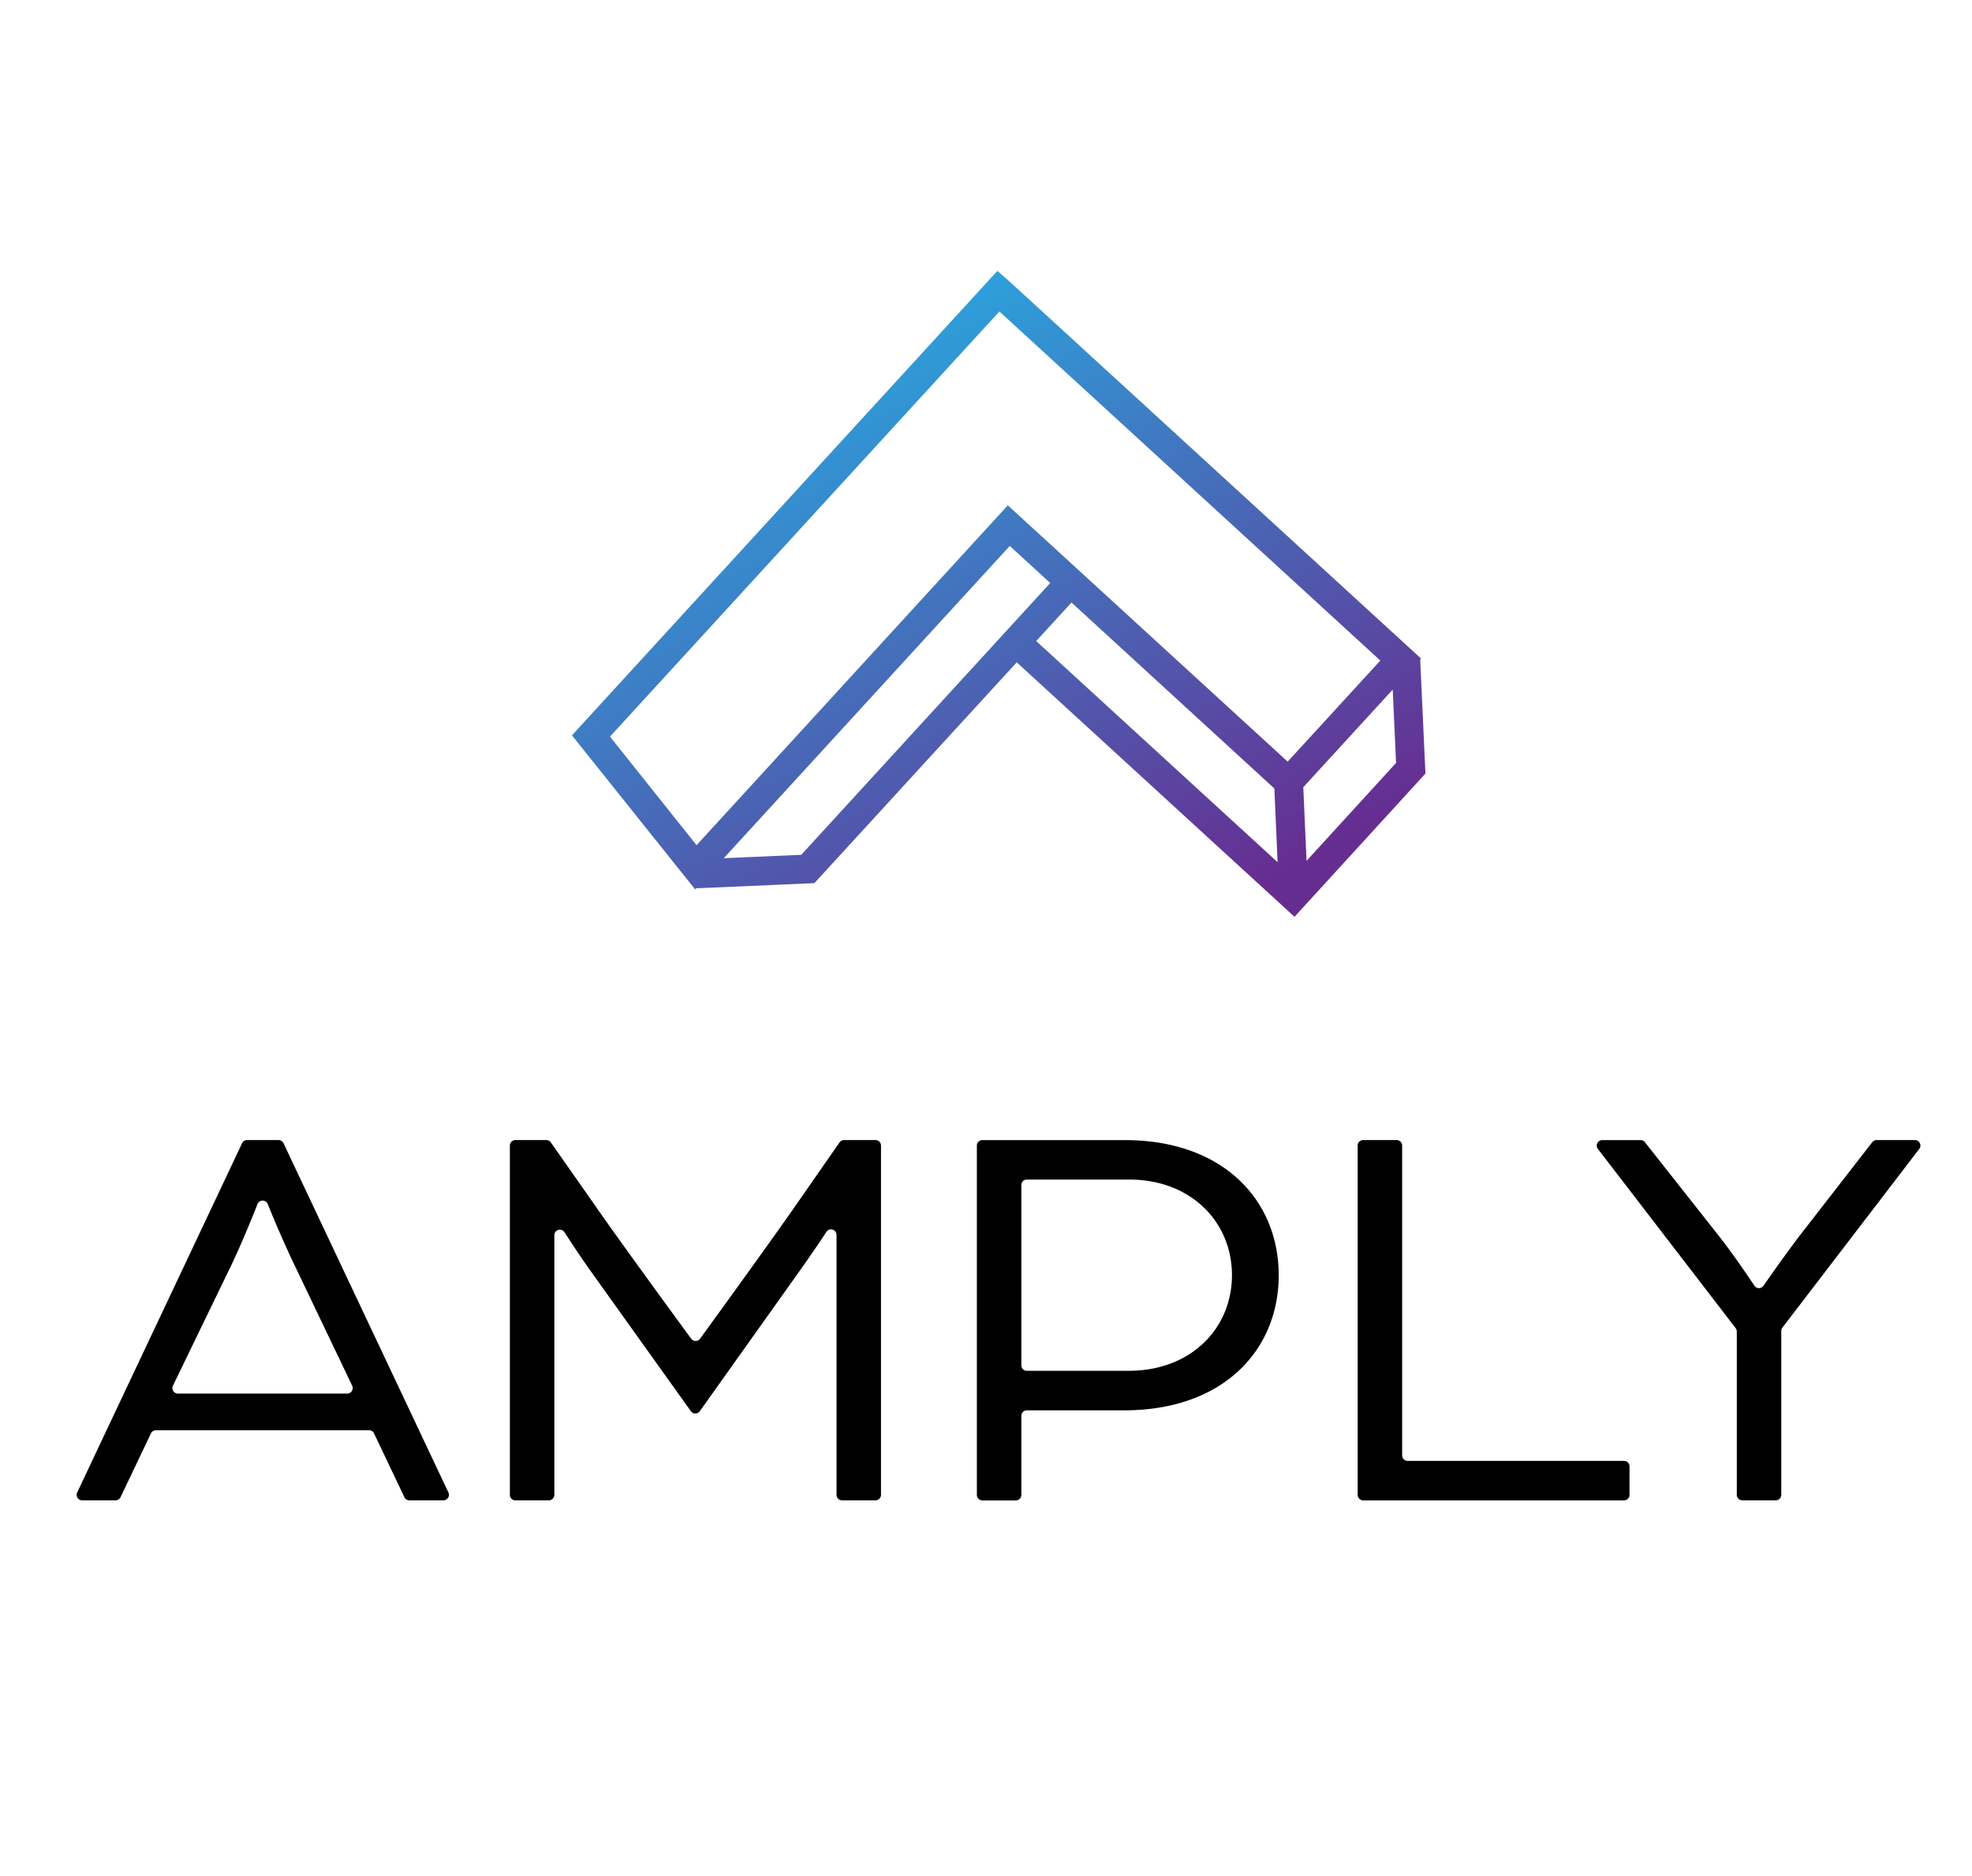
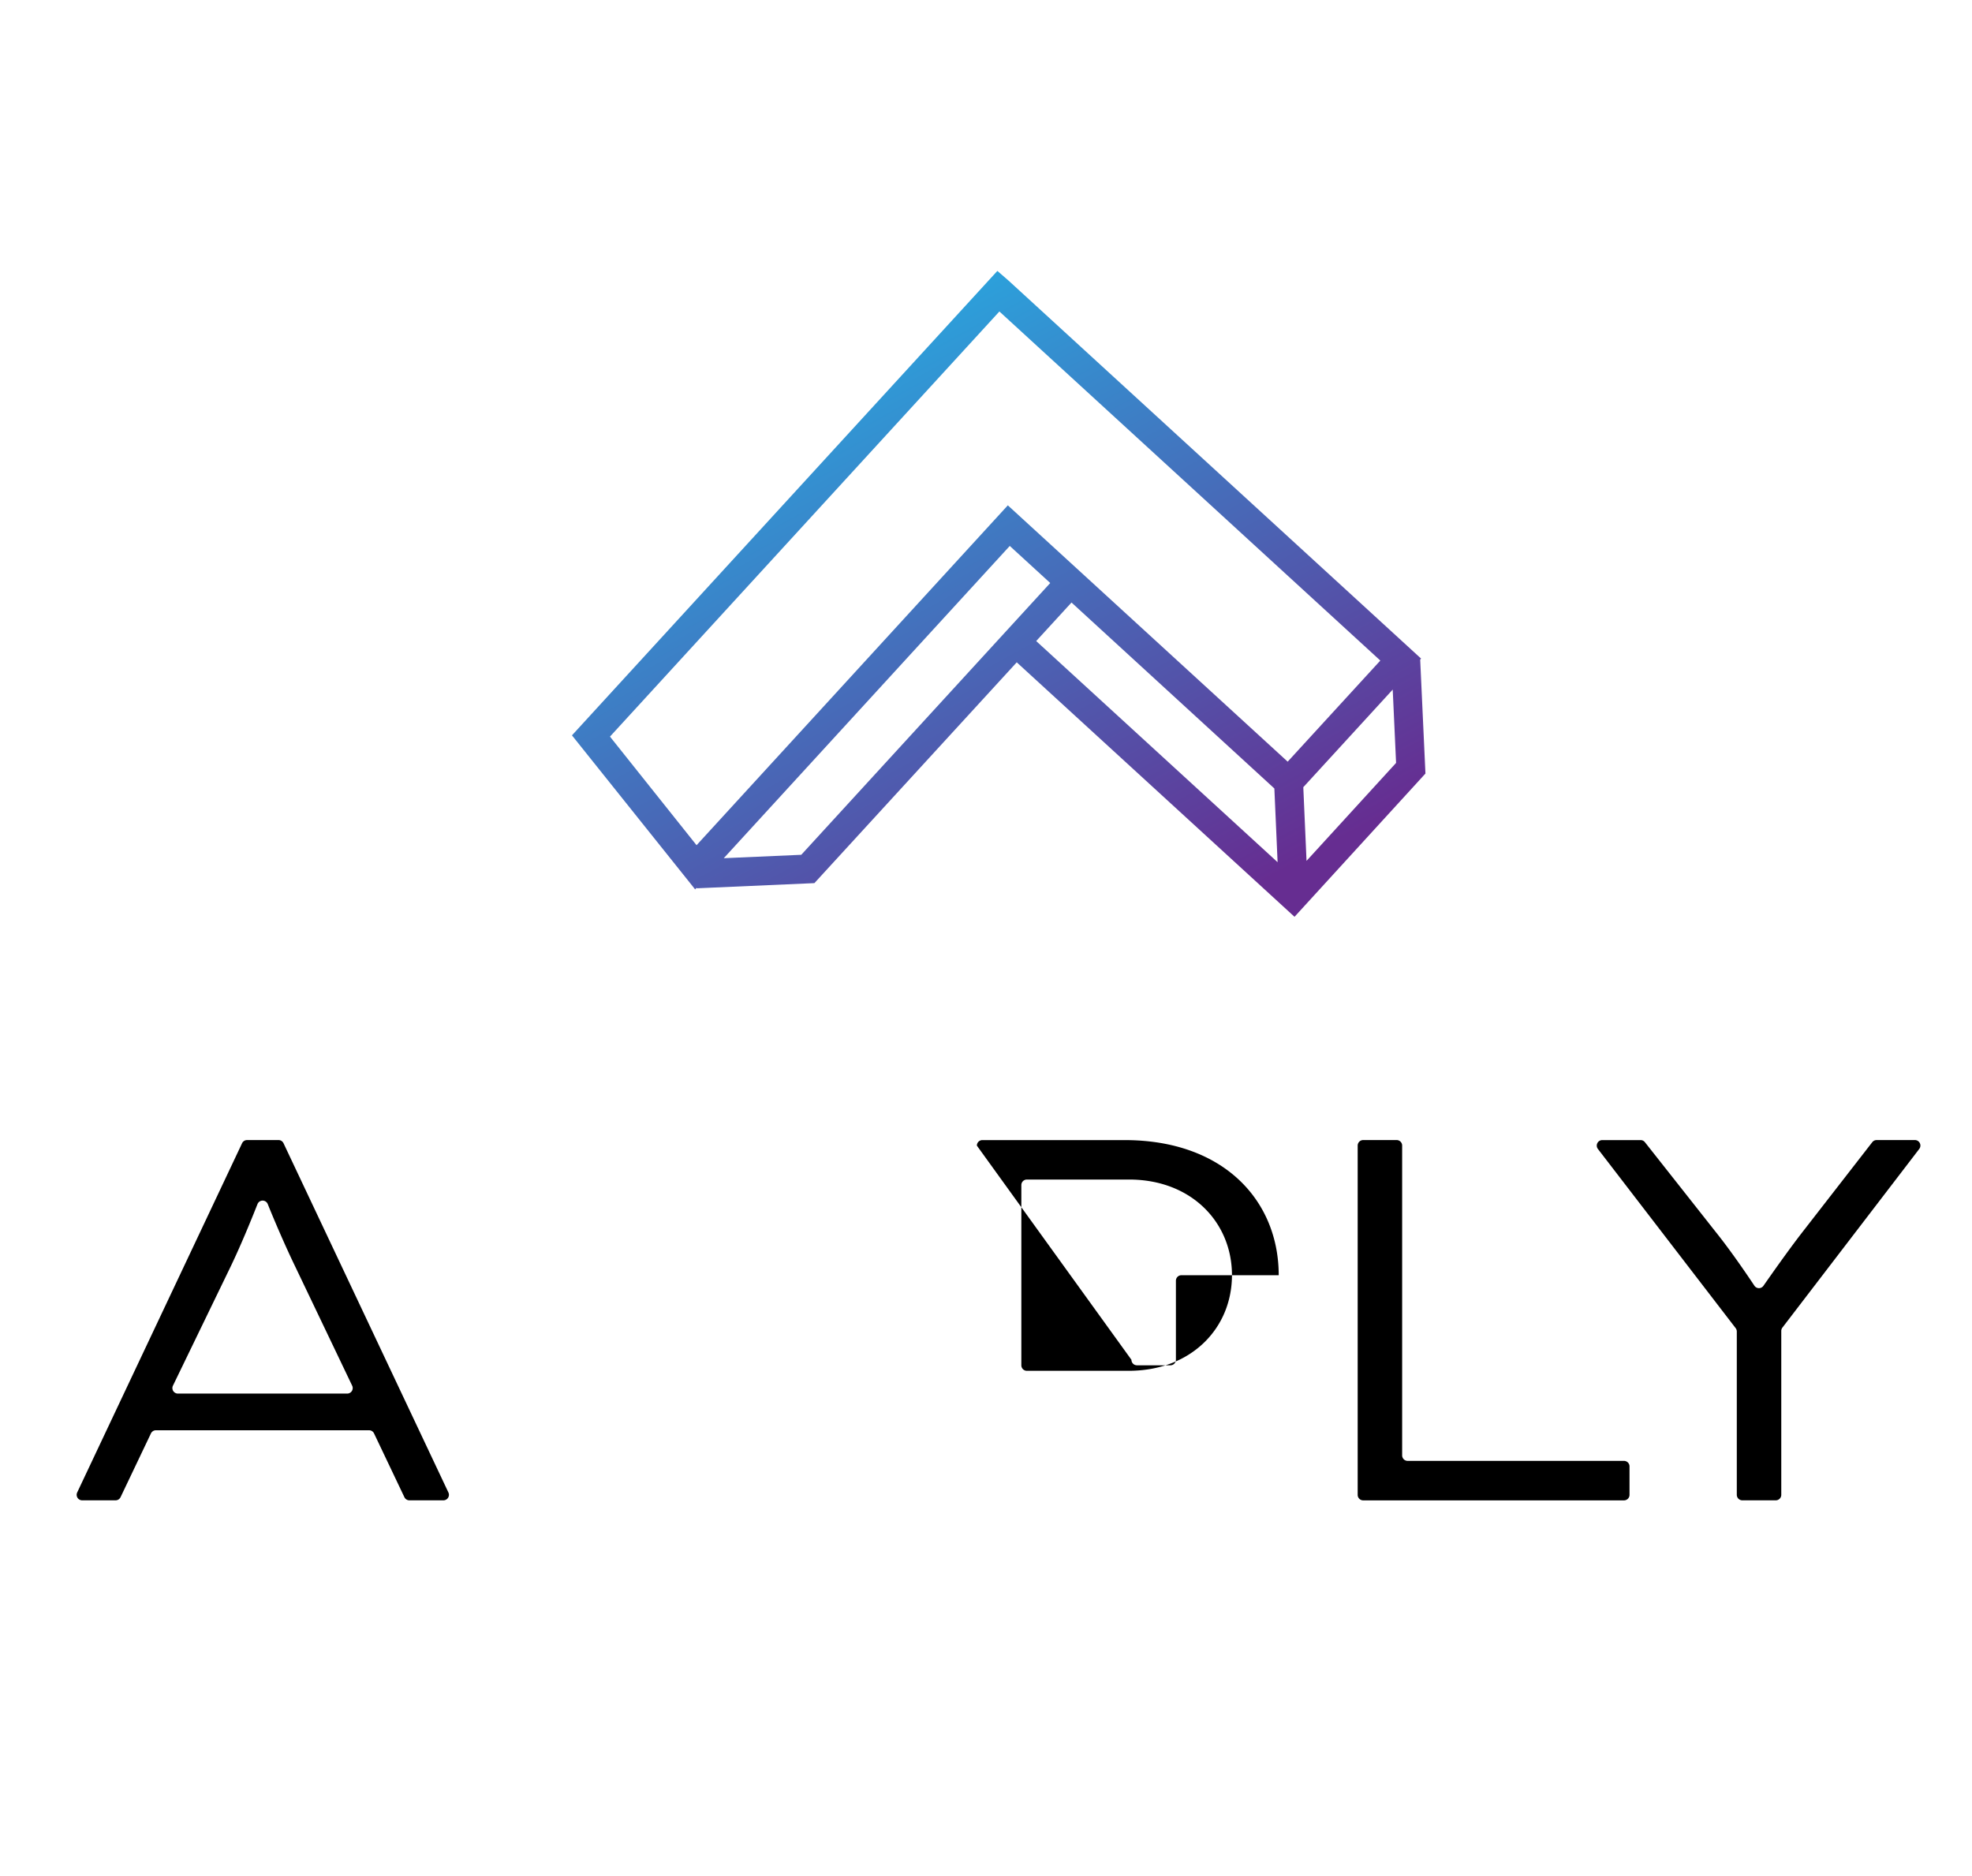
<svg xmlns="http://www.w3.org/2000/svg" id="Layer_1" data-name="Layer 1" viewBox="0 0 458.04 435.75">
  <defs>
    <style>.cls-1{fill:url(#linear-gradient);}</style>
    <linearGradient id="linear-gradient" x1="183.41" y1="73.95" x2="263.8" y2="221.04" gradientUnits="userSpaceOnUse">
      <stop offset="0" stop-color="#27aae1" />
      <stop offset="1" stop-color="#662d91" />
    </linearGradient>
  </defs>
  <title>AMPLY_LOGO_Color</title>
  <path class="cls-1" d="M331.09,179.65l-1.22-26.47.21-.23L234.29,65.2l-2.63-2.28L132.85,170.78l28.61,35.77.37-.41v.16l27.33-1.2,47-51.28,64.52,59.1Zm-6.82-2.47-20.8,22.75-.75-17.11,20.77-22.67Zm-182.59-6.11,90.45-98.73.08.07v0l88.4,81-21.52,23.48-65-59.53-72.3,78.93Zm44.43,27.45-18,.79,66.43-72.52,9.4,8.61Zm62.77-58.59L296,183.12l.75,17.12-56.07-51.36Z" />
  <path d="M57.4,264.77h7.29a1.28,1.28,0,0,1,1.16.73l38.3,81.11a1.28,1.28,0,0,1-1.16,1.83H95.09a1.28,1.28,0,0,1-1.16-.73l-7.05-14.81a1.28,1.28,0,0,0-1.16-.73H36.22a1.28,1.28,0,0,0-1.16.73L28,347.71a1.28,1.28,0,0,1-1.16.73H19.09a1.28,1.28,0,0,1-1.16-1.83l38.3-81.11A1.28,1.28,0,0,1,57.4,264.77Zm23.24,58.88a1.28,1.28,0,0,0,1.16-1.83l-13.2-27.61c-2.46-5.08-5-11.06-6.41-14.57a1.28,1.28,0,0,0-2.38,0c-1.4,3.54-3.86,9.59-6.32,14.68L40.17,321.81a1.28,1.28,0,0,0,1.15,1.84Z" />
-   <path d="M119.72,264.77h7.22a1.28,1.28,0,0,1,1,.55L137.54,279c5.08,7.4,19.06,26.54,23,31.9a1.28,1.28,0,0,0,2.07,0c3.9-5.37,17.77-24.49,22.86-31.89L195,265.32a1.28,1.28,0,0,1,1-.55h7.35a1.28,1.28,0,0,1,1.28,1.28v81.11a1.28,1.28,0,0,1-1.28,1.28h-7.77a1.28,1.28,0,0,1-1.28-1.28V286.8a1.28,1.28,0,0,0-2.35-.71c-1.47,2.23-3.53,5.29-5.91,8.64l-23.49,33a1.28,1.28,0,0,1-2.09,0L136.77,294.6c-2.24-3.19-4.22-6.2-5.65-8.42a1.28,1.28,0,0,0-2.36.7v60.28a1.28,1.28,0,0,1-1.28,1.28h-7.77a1.28,1.28,0,0,1-1.28-1.28V266.06A1.28,1.28,0,0,1,119.72,264.77Z" />
-   <path d="M226.9,266.06a1.28,1.28,0,0,1,1.28-1.28h33.06c23,0,35.77,14.07,35.77,31.38s-12.78,31.38-35.9,31.38h-22.6a1.28,1.28,0,0,0-1.28,1.28v18.36a1.28,1.28,0,0,1-1.28,1.28h-7.77a1.28,1.28,0,0,1-1.28-1.28Zm35.25,52.3c14.59,0,24-9.94,24-22.21s-9.43-22.21-23.89-22.21H238.51a1.28,1.28,0,0,0-1.28,1.28v41.86a1.28,1.28,0,0,0,1.28,1.28Z" />
+   <path d="M226.9,266.06a1.28,1.28,0,0,1,1.28-1.28h33.06c23,0,35.77,14.07,35.77,31.38h-22.6a1.28,1.28,0,0,0-1.28,1.28v18.36a1.28,1.28,0,0,1-1.28,1.28h-7.77a1.28,1.28,0,0,1-1.28-1.28Zm35.25,52.3c14.59,0,24-9.94,24-22.21s-9.43-22.21-23.89-22.21H238.51a1.28,1.28,0,0,0-1.28,1.28v41.86a1.28,1.28,0,0,0,1.28,1.28Z" />
  <path d="M316.63,264.77h7.77a1.28,1.28,0,0,1,1.28,1.28V338a1.28,1.28,0,0,0,1.28,1.28h50.25a1.28,1.28,0,0,1,1.28,1.28v6.61a1.28,1.28,0,0,1-1.28,1.28H316.63a1.28,1.28,0,0,1-1.28-1.28V266.06A1.28,1.28,0,0,1,316.63,264.77Z" />
  <path d="M403.15,308.46l-32-41.62a1.28,1.28,0,0,1,1-2.06h8.92a1.28,1.28,0,0,1,1,.49l16.53,20.95c3.4,4.24,7.14,9.73,8.9,12.38a1.27,1.27,0,0,0,2.11,0c1.86-2.66,5.77-8.23,9-12.4l16.27-20.94a1.28,1.28,0,0,1,1-.49h8.91a1.28,1.28,0,0,1,1,2.06L414,308.33a1.28,1.28,0,0,0-.26.78v38.05a1.28,1.28,0,0,1-1.28,1.28h-7.77a1.28,1.28,0,0,1-1.28-1.28V309.24A1.28,1.28,0,0,0,403.15,308.46Z" />
</svg>